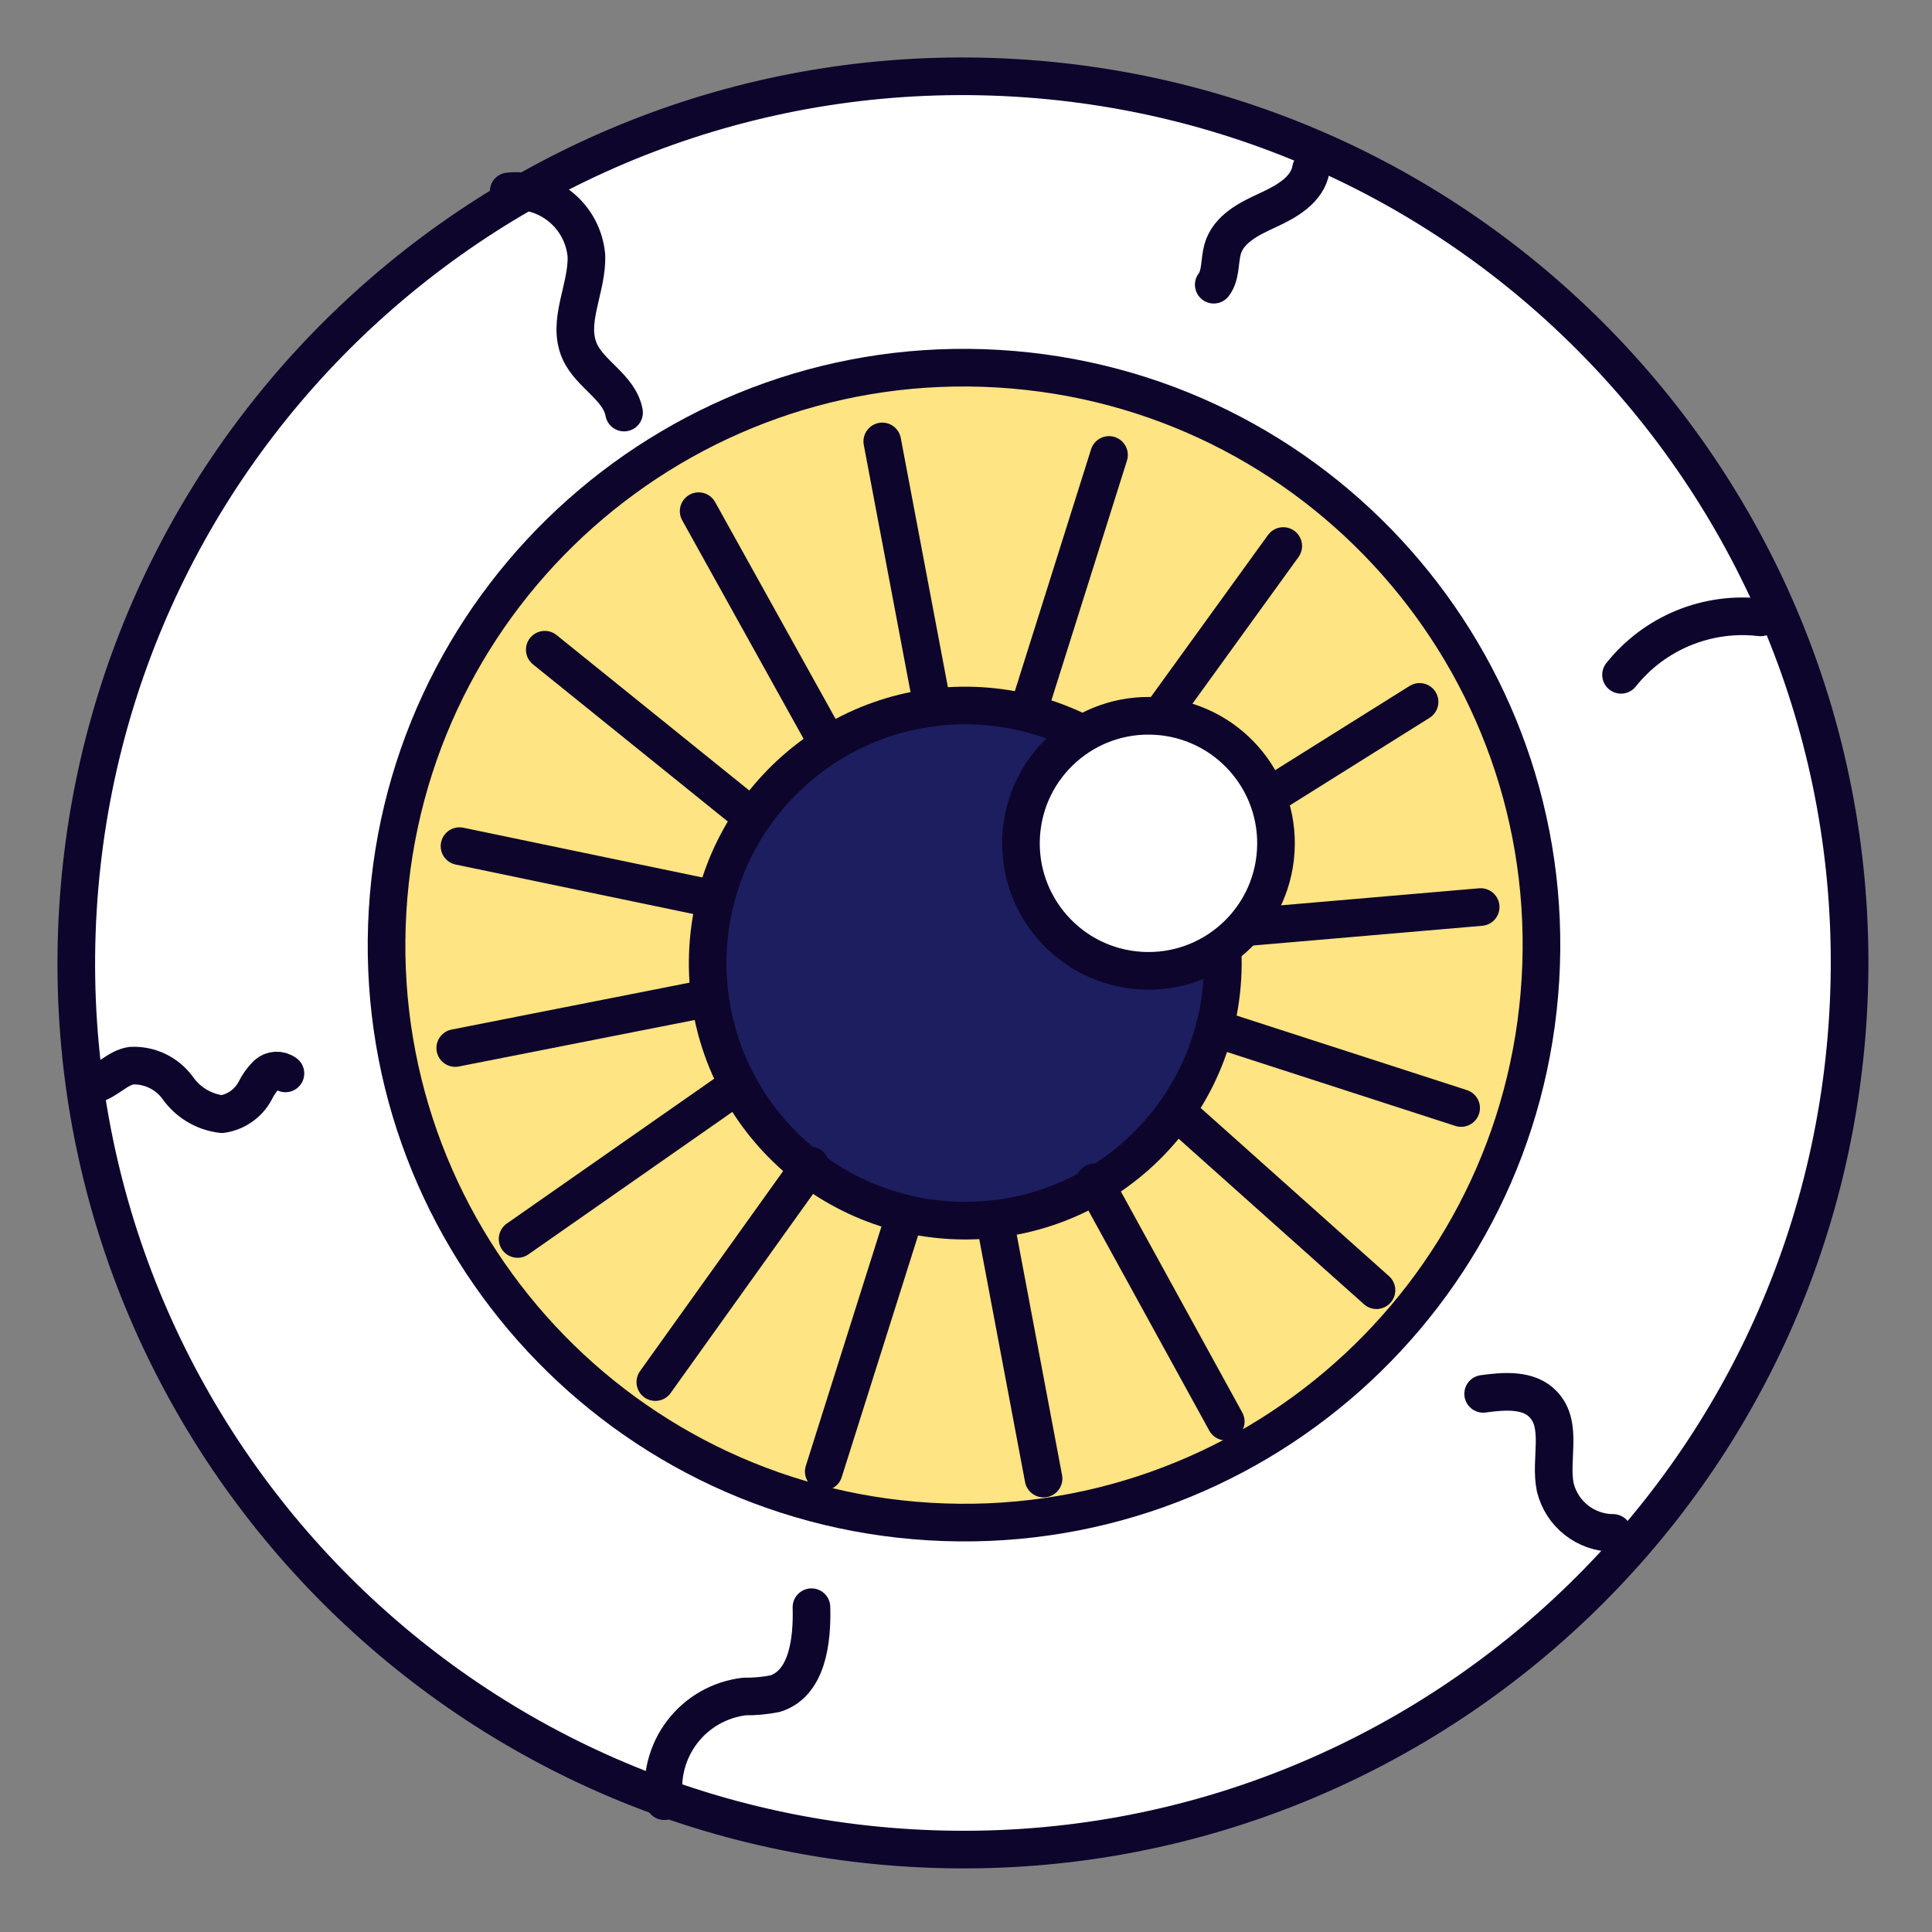
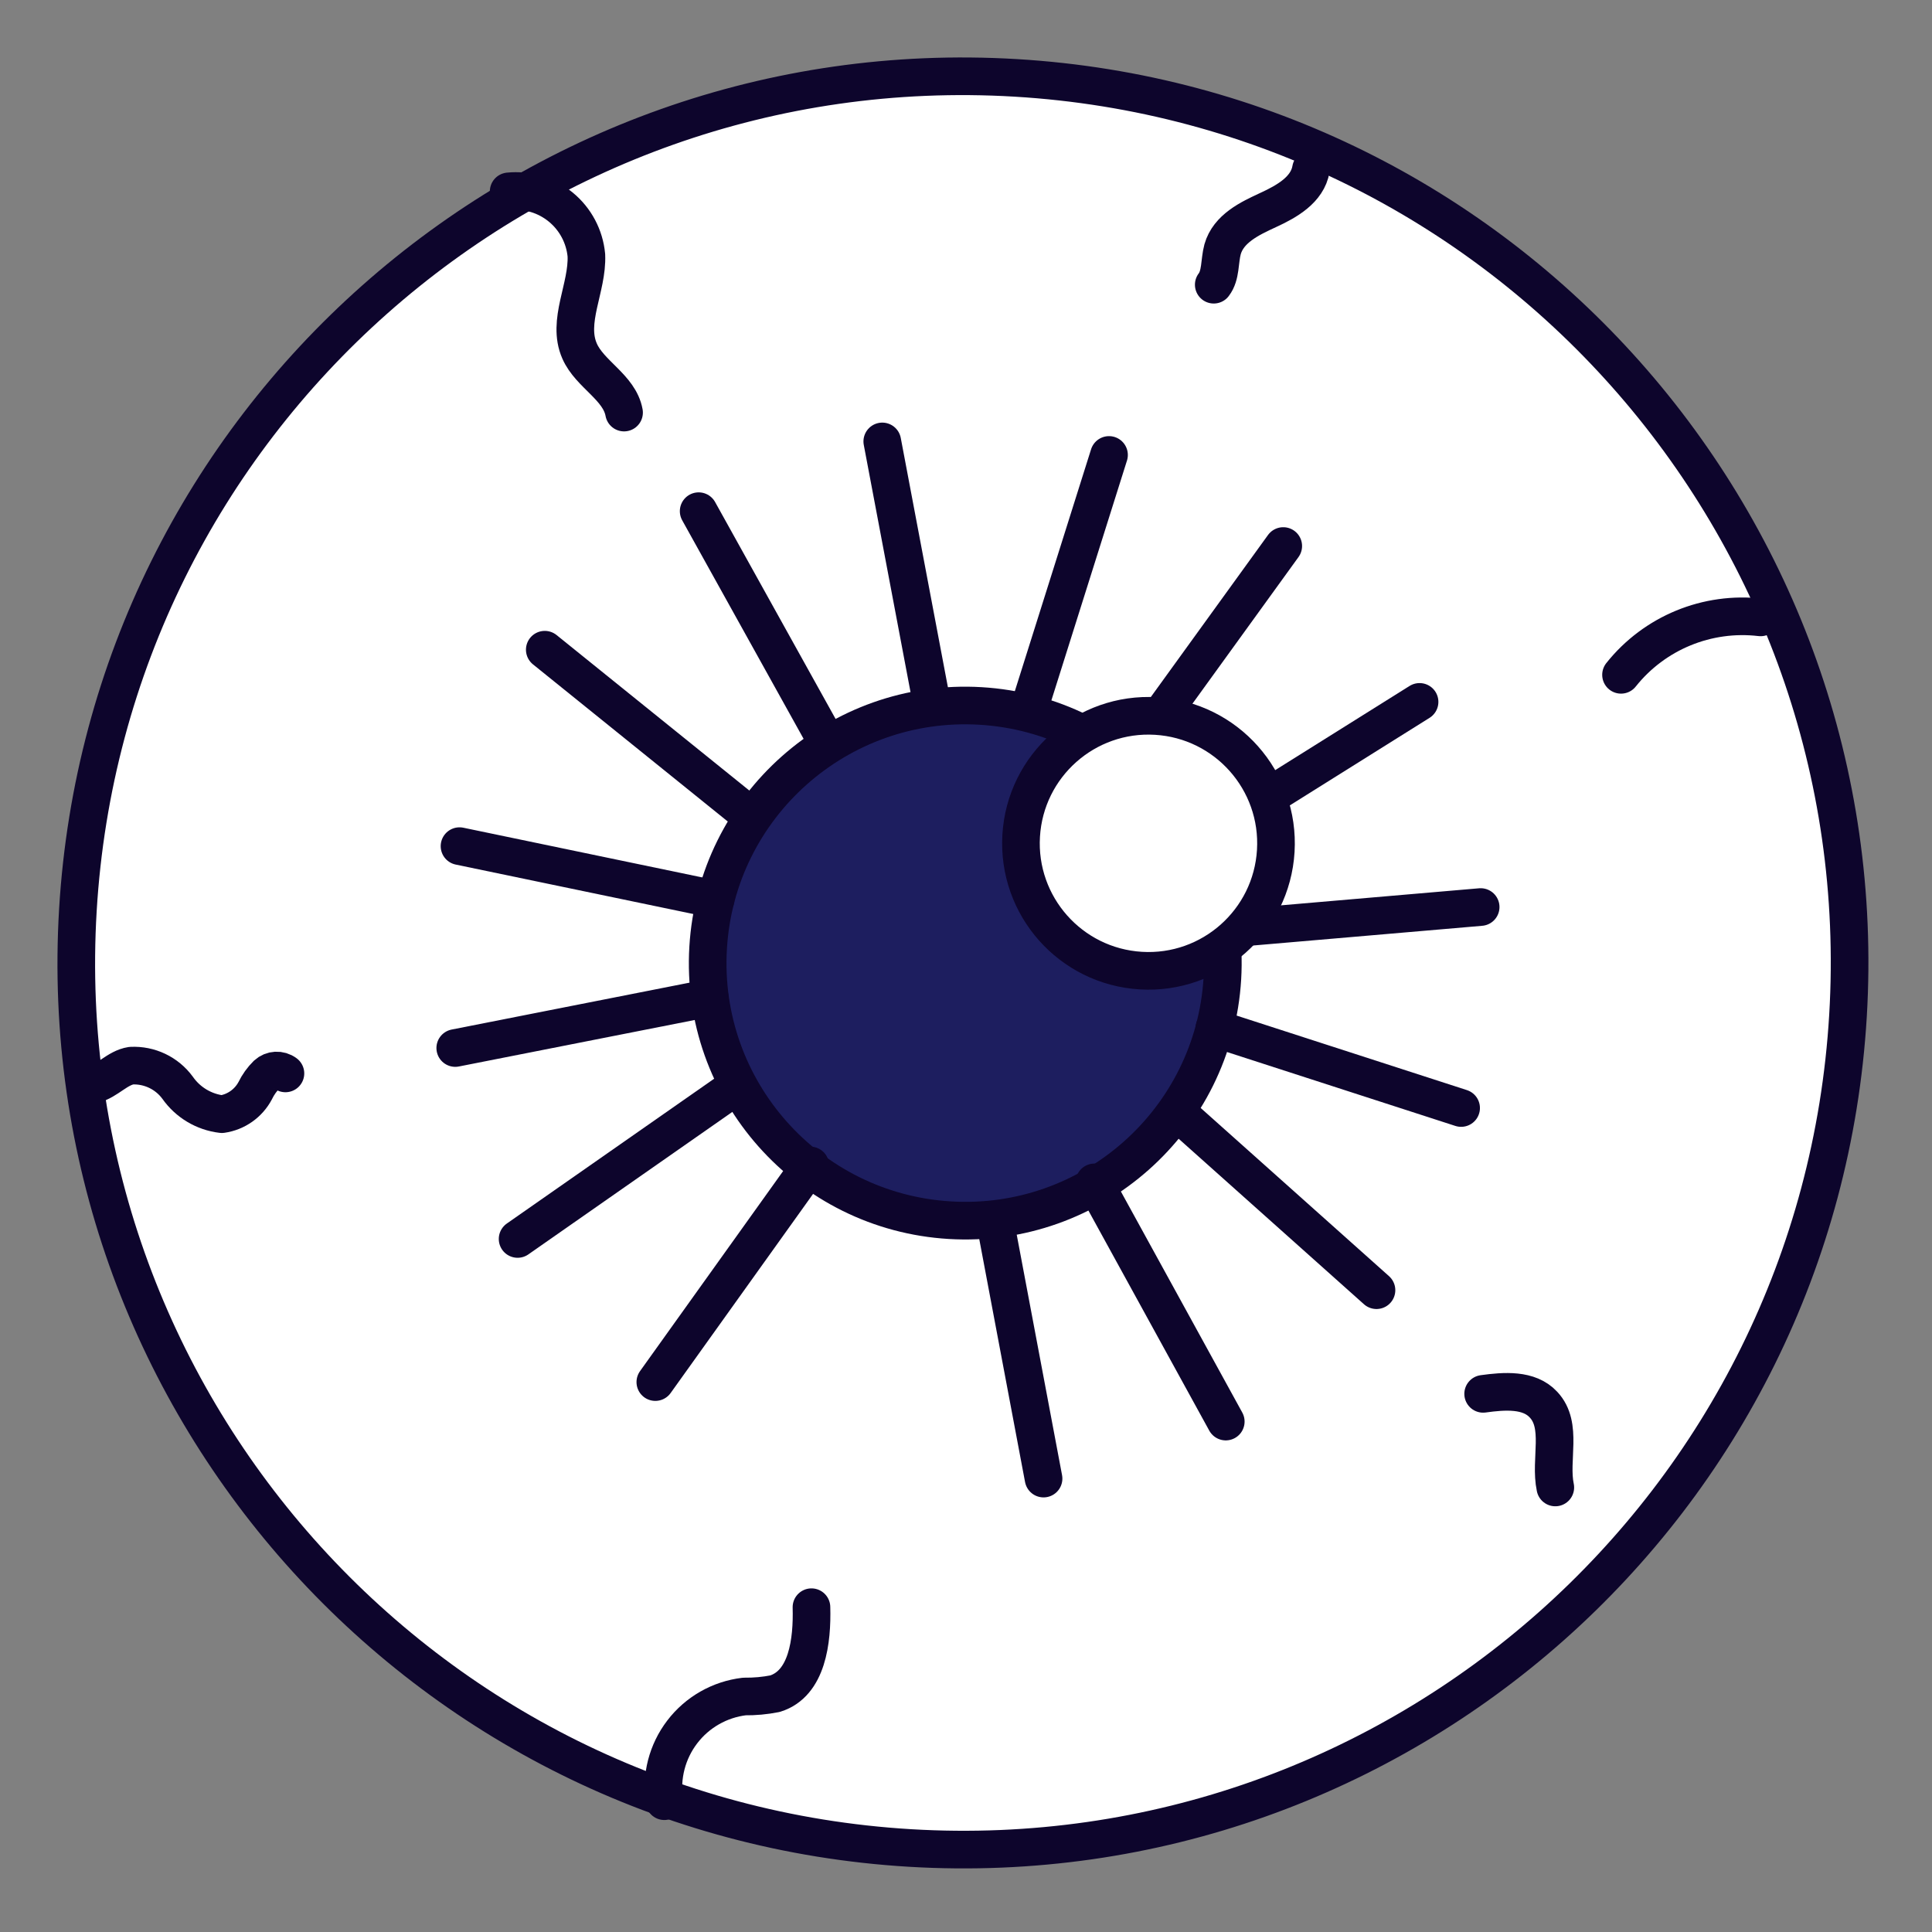
<svg xmlns="http://www.w3.org/2000/svg" width="77" height="77" viewBox="0 0 77 77" fill="none">
  <rect x="0" y="0" width="77" height="77" fill="#808080" stroke="none" />
  <path d="M36.274 73.652C55.755 74.814 72.49 59.964 73.652 40.482C74.814 21.001 59.964 4.266 40.482 3.104C21.001 1.942 4.266 16.793 3.104 36.274C1.942 55.755 16.793 72.49 36.274 73.652Z" fill="white" stroke="#0D052C" stroke-width="1.5" stroke-linecap="round" stroke-linejoin="round" />
-   <path d="M37.05 60.642C49.738 61.399 60.637 51.727 61.394 39.039C62.151 26.351 52.479 15.452 39.791 14.695C27.103 13.938 16.204 23.61 15.447 36.298C14.69 48.986 24.362 59.886 37.05 60.642Z" fill="#FFE483" stroke="#0D052C" stroke-width="1.5" stroke-linecap="round" stroke-linejoin="round" />
  <path d="M37.859 48.631C43.518 48.969 48.38 44.654 48.718 38.995C49.055 33.335 44.741 28.474 39.081 28.136C33.422 27.799 28.56 32.113 28.223 37.772C27.885 43.432 32.199 48.294 37.859 48.631Z" fill="#1D1E5F" stroke="#0D052C" stroke-width="1.5" stroke-linecap="round" stroke-linejoin="round" />
  <path d="M35.163 17.593L37.136 28.028" stroke="#0D052C" stroke-width="1.5" stroke-linecap="round" stroke-linejoin="round" />
-   <path d="M32.831 58.649L36.031 48.522" stroke="#0D052C" stroke-width="1.5" stroke-linecap="round" stroke-linejoin="round" />
  <path d="M27.845 20.373L33.003 29.658" stroke="#0D052C" stroke-width="1.5" stroke-linecap="round" stroke-linejoin="round" />
  <path d="M21.712 25.894L29.974 32.559" stroke="#0D052C" stroke-width="1.5" stroke-linecap="round" stroke-linejoin="round" />
  <path d="M18.314 33.723L28.521 35.847" stroke="#0D052C" stroke-width="1.5" stroke-linecap="round" stroke-linejoin="round" />
  <path d="M18.144 41.769L28.288 39.769" stroke="#0D052C" stroke-width="1.5" stroke-linecap="round" stroke-linejoin="round" />
  <path d="M20.629 49.379L29.333 43.299" stroke="#0D052C" stroke-width="1.5" stroke-linecap="round" stroke-linejoin="round" />
  <path d="M26.118 55.083L32.294 46.449" stroke="#0D052C" stroke-width="1.5" stroke-linecap="round" stroke-linejoin="round" />
  <path d="M44.2 18.132L41.008 28.259" stroke="#0D052C" stroke-width="1.5" stroke-linecap="round" stroke-linejoin="round" />
  <path d="M41.591 58.929L39.67 48.739" stroke="#0D052C" stroke-width="1.5" stroke-linecap="round" stroke-linejoin="round" />
  <path d="M51.144 21.762L44.919 30.369" stroke="#0D052C" stroke-width="1.5" stroke-linecap="round" stroke-linejoin="round" />
  <path d="M56.577 27.974L47.582 33.609" stroke="#0D052C" stroke-width="1.5" stroke-linecap="round" stroke-linejoin="round" />
  <path d="M59.012 36.15L48.835 37.026" stroke="#0D052C" stroke-width="1.5" stroke-linecap="round" stroke-linejoin="round" />
  <path d="M58.233 44.16L48.398 40.977" stroke="#0D052C" stroke-width="1.5" stroke-linecap="round" stroke-linejoin="round" />
  <path d="M54.86 51.421L46.941 44.349" stroke="#0D052C" stroke-width="1.5" stroke-linecap="round" stroke-linejoin="round" />
  <path d="M48.853 56.657L43.618 47.124" stroke="#0D052C" stroke-width="1.5" stroke-linecap="round" stroke-linejoin="round" />
  <path d="M45.47 38.684C48.272 38.851 50.679 36.715 50.846 33.913C51.013 31.111 48.877 28.704 46.075 28.537C43.273 28.369 40.866 30.505 40.699 33.308C40.532 36.11 42.668 38.517 45.47 38.684Z" fill="white" stroke="#0D052C" stroke-width="1.5" stroke-linecap="round" stroke-linejoin="round" />
  <path d="M20.273 7.627C21.021 7.551 21.77 7.777 22.351 8.255C22.933 8.733 23.299 9.424 23.37 10.173C23.427 11.466 22.576 12.806 23.1 13.993C23.506 14.921 24.689 15.436 24.872 16.443" stroke="#0D052C" stroke-width="1.5" stroke-linecap="round" stroke-linejoin="round" />
  <path d="M26.478 71.787C26.333 70.808 26.59 69.812 27.191 69.026C27.791 68.24 28.684 67.731 29.667 67.614C30.076 67.619 30.486 67.582 30.887 67.502C32.176 67.102 32.378 65.397 32.341 64.055" stroke="#0D052C" stroke-width="1.5" stroke-linecap="round" stroke-linejoin="round" />
-   <path d="M59.111 55.552C59.956 55.435 60.94 55.359 61.514 55.98C62.302 56.814 61.752 58.172 61.987 59.283C62.249 60.344 63.198 61.091 64.291 61.095" stroke="#0D052C" stroke-width="1.5" stroke-linecap="round" stroke-linejoin="round" />
+   <path d="M59.111 55.552C59.956 55.435 60.94 55.359 61.514 55.98C62.302 56.814 61.752 58.172 61.987 59.283" stroke="#0D052C" stroke-width="1.5" stroke-linecap="round" stroke-linejoin="round" />
  <path d="M64.606 26.895C65.939 25.221 68.043 24.355 70.169 24.606" stroke="#0D052C" stroke-width="1.5" stroke-linecap="round" stroke-linejoin="round" />
  <path d="M3.737 43.221C4.281 43.078 4.681 42.557 5.23 42.472C5.955 42.436 6.65 42.767 7.079 43.353C7.489 43.939 8.131 44.322 8.842 44.405C9.408 44.323 9.901 43.976 10.17 43.471C10.287 43.229 10.445 43.008 10.636 42.82C10.841 42.63 11.152 42.613 11.376 42.781" stroke="#0D052C" stroke-width="1.5" stroke-linecap="round" stroke-linejoin="round" />
  <path d="M52.25 6.737C52.108 7.566 51.285 8.028 50.544 8.369C49.804 8.71 48.959 9.112 48.726 9.936C48.597 10.414 48.664 10.97 48.374 11.347" stroke="#0D052C" stroke-width="1.5" stroke-linecap="round" stroke-linejoin="round" />
</svg>